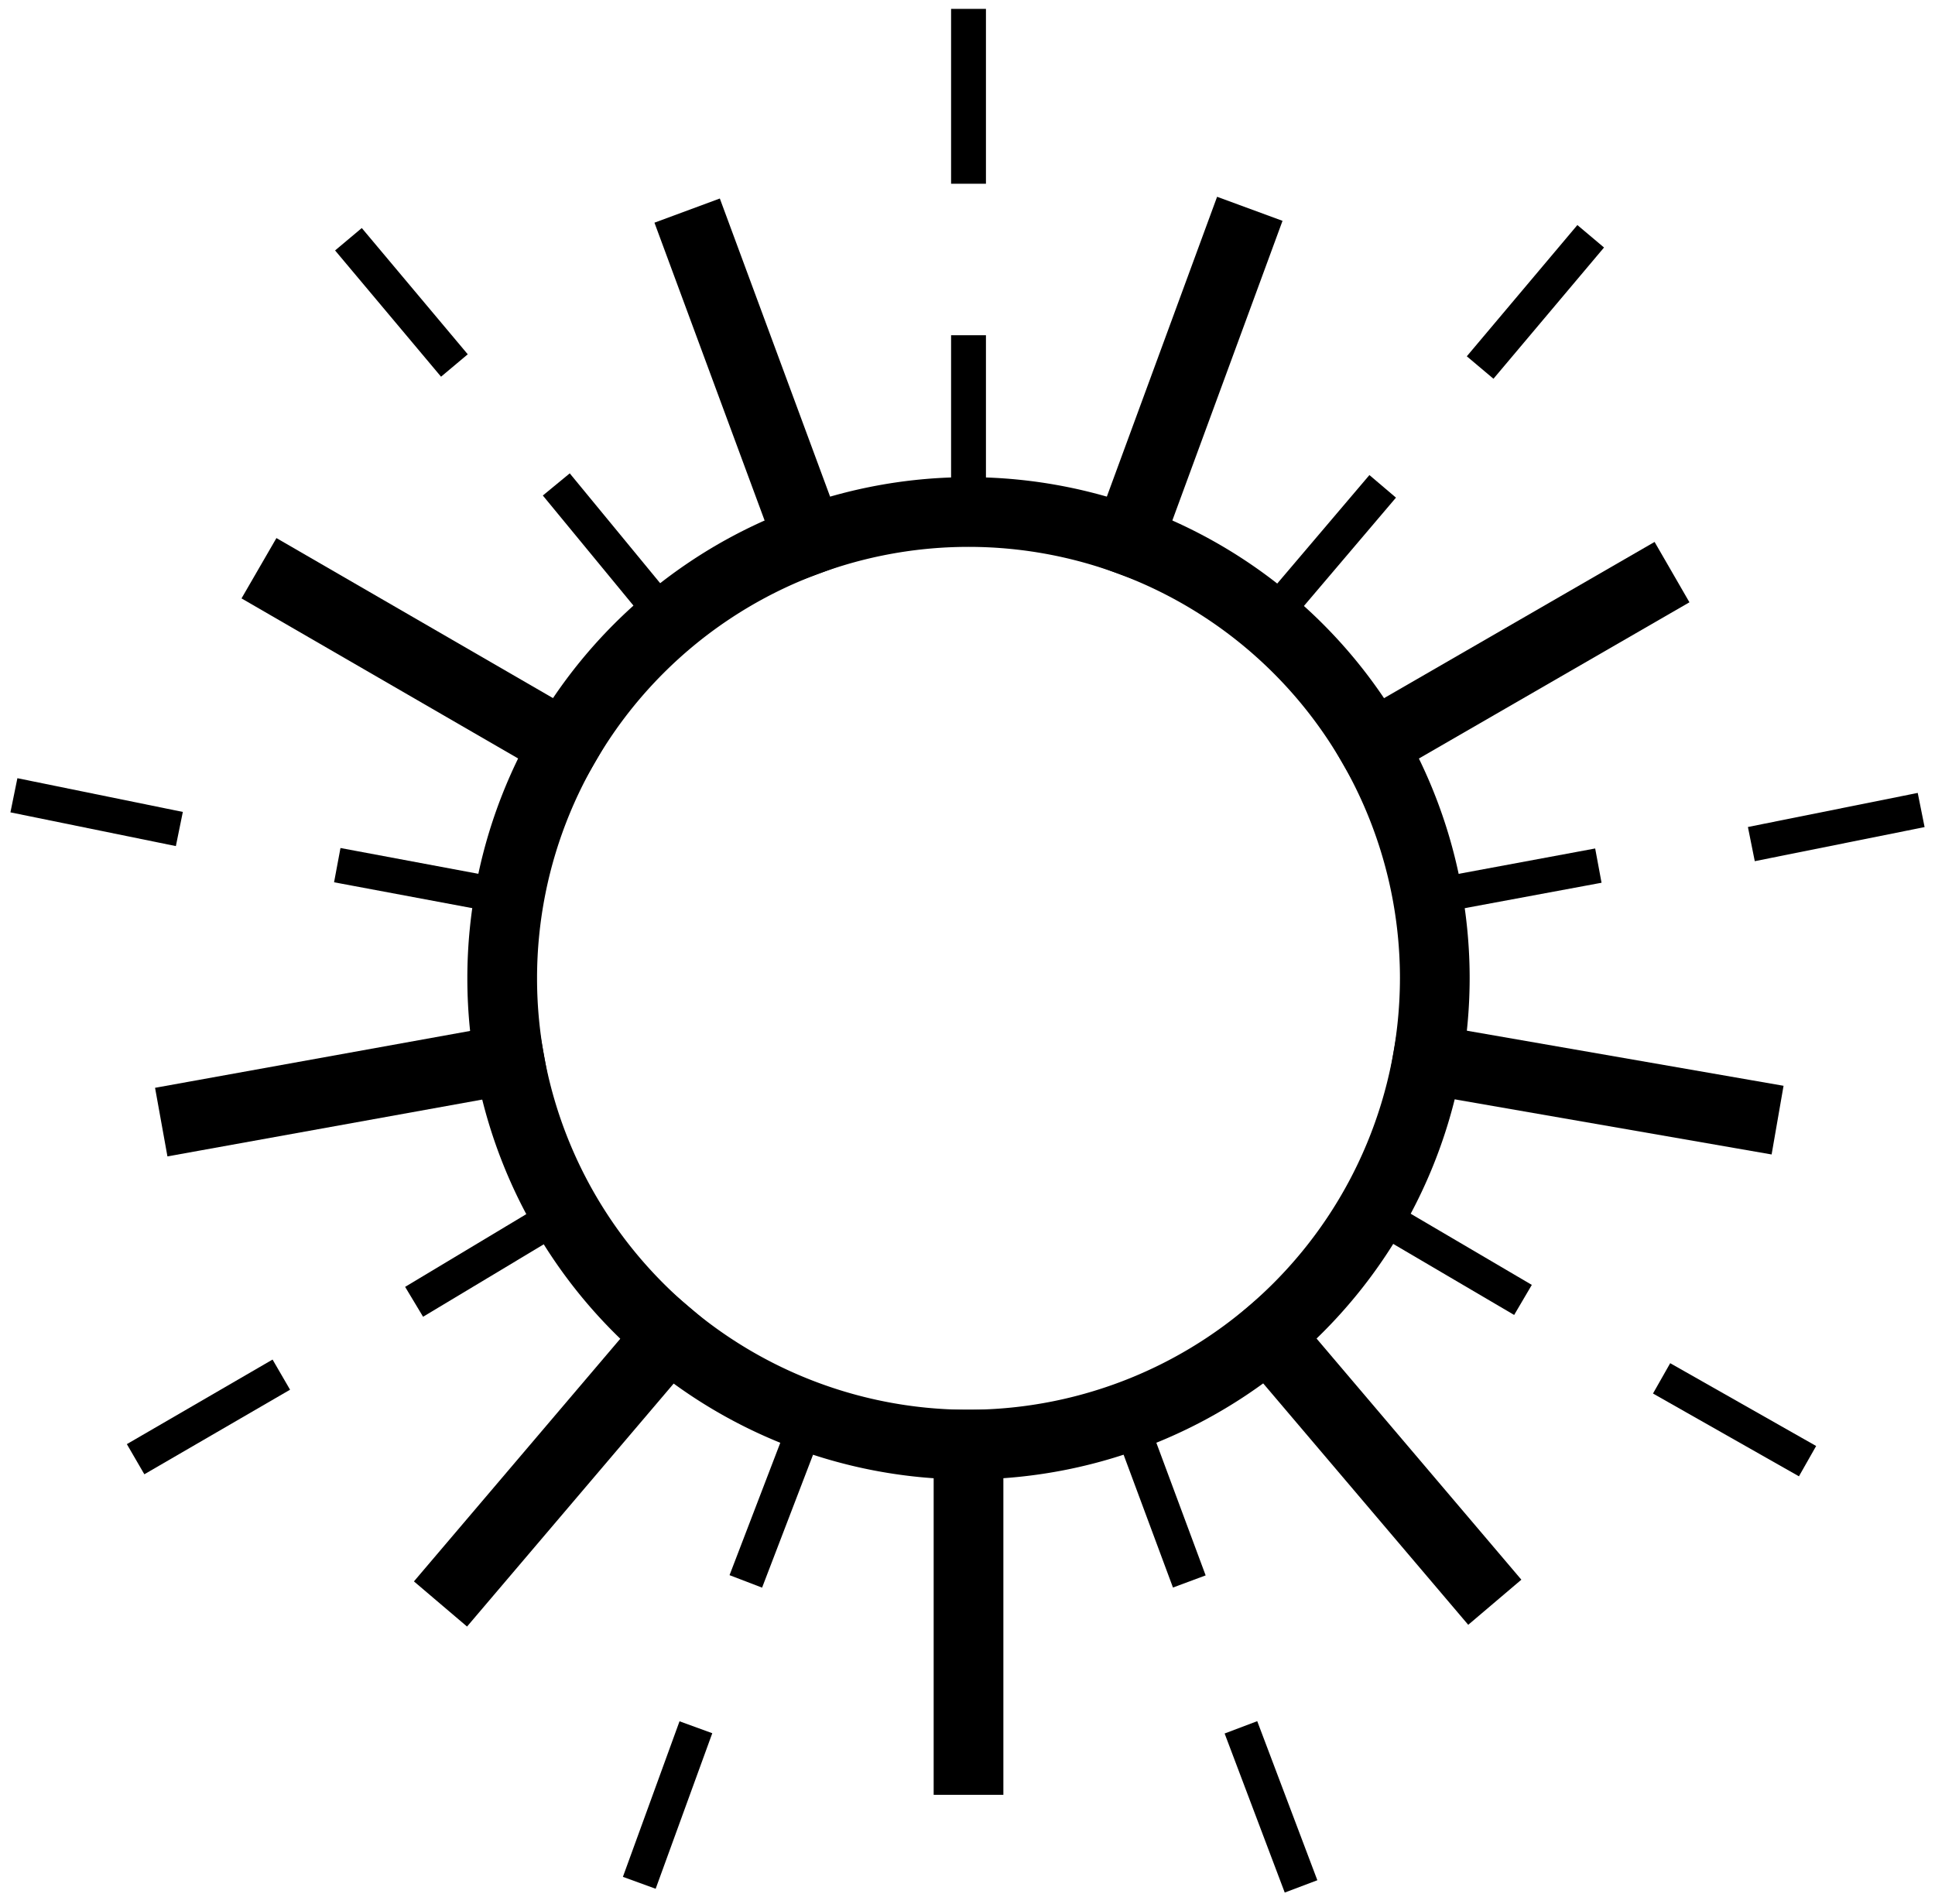
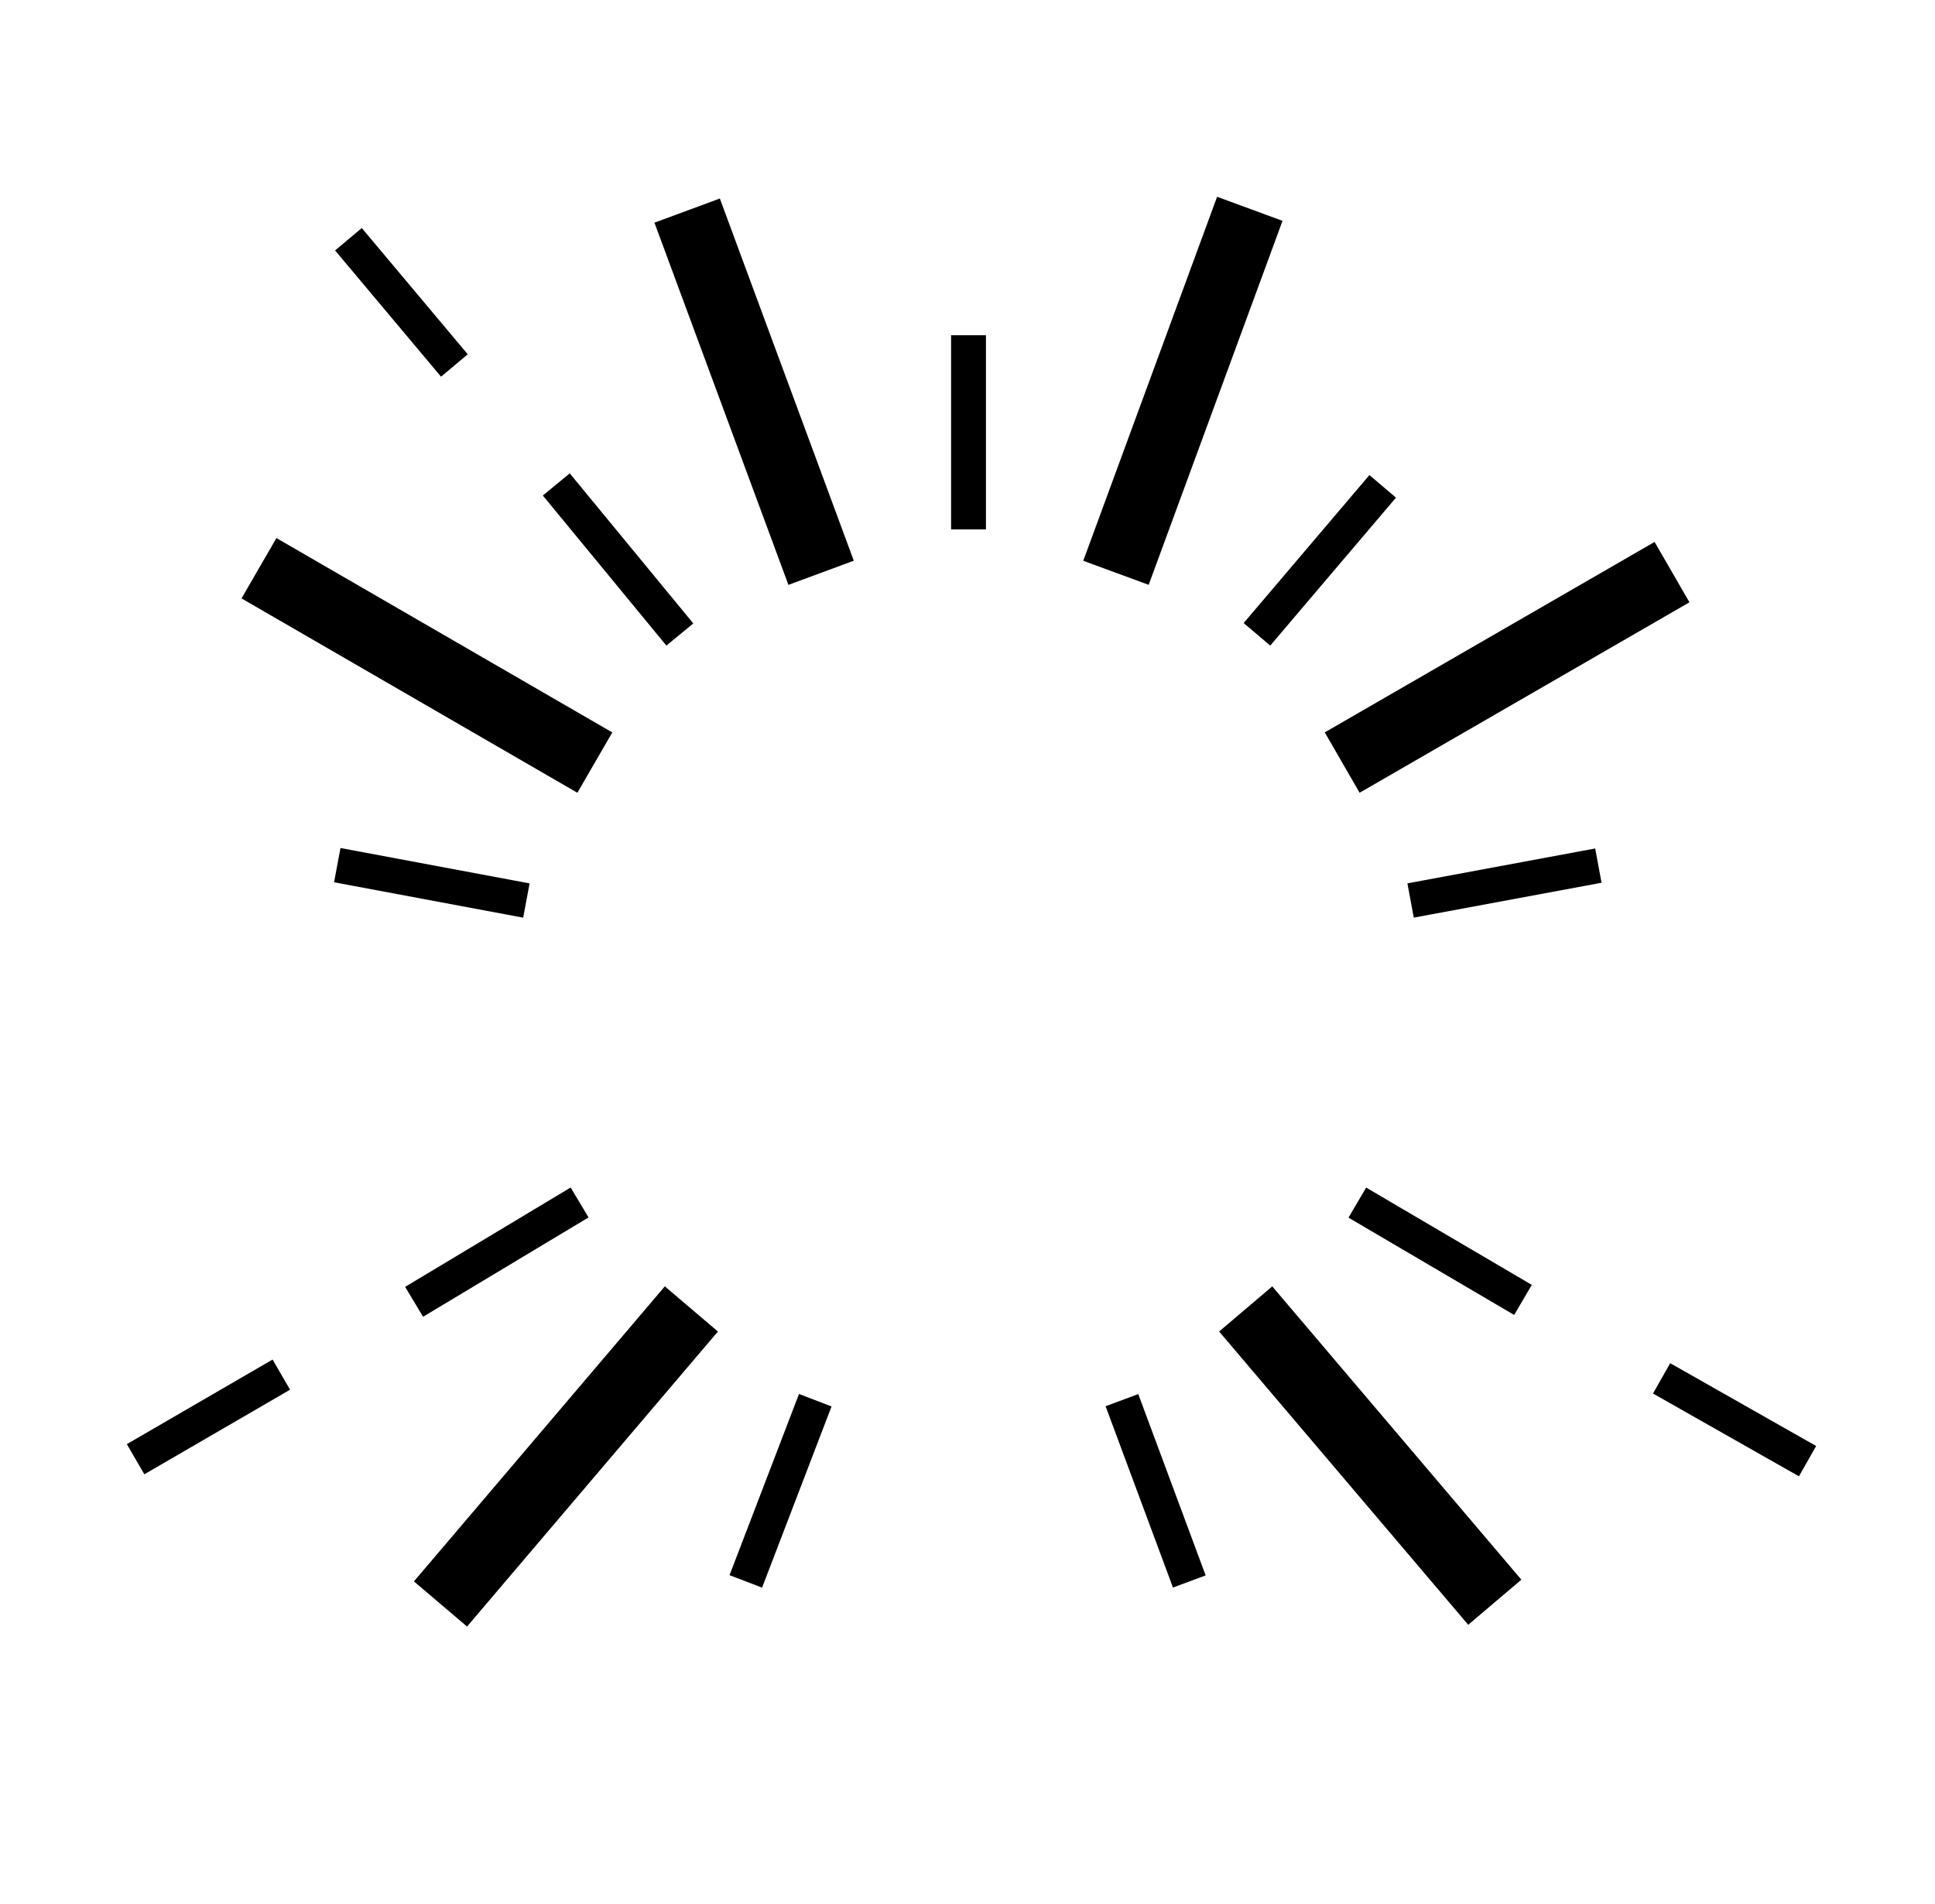
<svg xmlns="http://www.w3.org/2000/svg" width="122" height="120.045" viewBox="0 0 122 120.045">
  <defs>
    <clipPath id="clip-path">
-       <rect id="Rectangle_13" data-name="Rectangle 13" width="122" height="120.045" fill="none" stroke="#000" stroke-width="1" />
-     </clipPath>
+       </clipPath>
  </defs>
  <g id="Group_159" data-name="Group 159" transform="translate(0 0)">
    <line id="Line_5" data-name="Line 5" y2="10.044" transform="translate(61.064 22.236)" fill="none" stroke="#000" stroke-linecap="square" stroke-linejoin="round" stroke-width="2.198" />
    <line id="Line_6" data-name="Line 6" x1="6.922" y2="18.825" transform="translate(71.119 15.228)" fill="none" stroke="#000" stroke-linecap="square" stroke-linejoin="round" stroke-width="4.395" />
    <line id="Line_7" data-name="Line 7" x1="6.505" y2="7.655" transform="translate(79.961 31.502)" fill="none" stroke="#000" stroke-linecap="square" stroke-linejoin="round" stroke-width="2.198" />
    <line id="Line_8" data-name="Line 8" x1="16.989" y2="9.81" transform="translate(86.527 37.171)" fill="none" stroke="#000" stroke-linecap="square" stroke-linejoin="round" stroke-width="4.395" />
    <line id="Line_9" data-name="Line 9" x1="9.678" y2="1.798" transform="translate(90.017 54.778)" fill="none" stroke="#000" stroke-linecap="square" stroke-linejoin="round" stroke-width="2.198" />
    <g id="Group_144" data-name="Group 144" transform="translate(0 0)">
      <g id="Group_143" data-name="Group 143" clip-path="url(#clip-path)">
        <line id="Line_10" data-name="Line 10" x1="19.893" y1="3.46" transform="translate(90.017 66.788)" fill="none" stroke="#000" stroke-linecap="square" stroke-linejoin="round" stroke-width="4.395" />
      </g>
    </g>
    <line id="Line_11" data-name="Line 11" x1="8.549" y1="5.022" transform="translate(86.526 76.382)" fill="none" stroke="#000" stroke-linecap="square" stroke-linejoin="round" stroke-width="2.198" />
    <line id="Line_12" data-name="Line 12" x1="12.861" y1="15.143" transform="translate(79.962 84.204)" fill="none" stroke="#000" stroke-linecap="square" stroke-linejoin="round" stroke-width="4.395" />
    <line id="Line_13" data-name="Line 13" x1="3.483" y1="9.372" transform="translate(71.119 89.31)" fill="none" stroke="#000" stroke-linecap="square" stroke-linejoin="round" stroke-width="2.198" />
    <g id="Group_146" data-name="Group 146" transform="translate(0 0)">
      <g id="Group_145" data-name="Group 145" clip-path="url(#clip-path)">
        <line id="Line_14" data-name="Line 14" y1="19.883" transform="translate(61.064 91.082)" fill="none" stroke="#000" stroke-linecap="square" stroke-linejoin="round" stroke-width="4.395" />
      </g>
    </g>
    <line id="Line_15" data-name="Line 15" y1="9.372" x2="3.593" transform="translate(47.416 89.31)" fill="none" stroke="#000" stroke-linecap="square" stroke-linejoin="round" stroke-width="2.198" />
    <line id="Line_16" data-name="Line 16" y1="15.254" x2="12.971" transform="translate(29.196 84.203)" fill="none" stroke="#000" stroke-linecap="square" stroke-linejoin="round" stroke-width="4.395" />
    <line id="Line_17" data-name="Line 17" y1="5.132" x2="8.55" transform="translate(27.051 76.382)" fill="none" stroke="#000" stroke-linecap="square" stroke-linejoin="round" stroke-width="2.198" />
    <g id="Group_148" data-name="Group 148" transform="translate(0 0)">
      <g id="Group_147" data-name="Group 147" clip-path="url(#clip-path)">
        <line id="Line_18" data-name="Line 18" y1="3.571" x2="19.78" transform="translate(12.329 66.788)" fill="none" stroke="#000" stroke-linecap="square" stroke-linejoin="round" stroke-width="4.395" />
      </g>
    </g>
    <line id="Line_19" data-name="Line 19" x2="9.763" y2="1.827" transform="translate(22.345 54.75)" fill="none" stroke="#000" stroke-linecap="square" stroke-linejoin="round" stroke-width="2.198" />
    <line id="Line_20" data-name="Line 20" x1="17.372" y1="10.053" transform="translate(18.23 36.928)" fill="none" stroke="#000" stroke-linecap="square" stroke-miterlimit="10" stroke-width="4.395" />
    <line id="Line_21" data-name="Line 21" x2="6.393" y2="7.766" transform="translate(35.772 31.392)" fill="none" stroke="#000" stroke-linecap="square" stroke-linejoin="round" stroke-width="2.198" />
    <line id="Line_22" data-name="Line 22" x2="6.922" y2="18.715" transform="translate(44.086 15.339)" fill="none" stroke="#000" stroke-linecap="square" stroke-linejoin="round" stroke-width="4.395" />
    <g id="Group_150" data-name="Group 150" transform="translate(0 0)">
      <g id="Group_149" data-name="Group 149" clip-path="url(#clip-path)">
        <line id="Line_23" data-name="Line 23" y2="8.829" transform="translate(61.064 1.657)" fill="none" stroke="#000" stroke-linecap="square" stroke-linejoin="round" stroke-width="2.198" />
      </g>
    </g>
-     <line id="Line_24" data-name="Line 24" x1="5.555" y2="6.594" transform="translate(94.029 15.738)" fill="none" stroke="#000" stroke-linecap="square" stroke-linejoin="round" stroke-width="2.198" />
    <g id="Group_152" data-name="Group 152" transform="translate(0 0)">
      <g id="Group_151" data-name="Group 151" clip-path="url(#clip-path)">
        <line id="Line_25" data-name="Line 25" x1="8.552" y2="1.717" transform="translate(111.498 51.287)" fill="none" stroke="#000" stroke-linecap="square" stroke-linejoin="round" stroke-width="2.198" />
      </g>
    </g>
    <line id="Line_26" data-name="Line 26" x1="7.29" y1="4.136" transform="translate(105.718 87.448)" fill="none" stroke="#000" stroke-linecap="square" stroke-linejoin="round" stroke-width="2.198" />
    <g id="Group_154" data-name="Group 154" transform="translate(0 0)">
      <g id="Group_153" data-name="Group 153" clip-path="url(#clip-path)">
        <line id="Line_27" data-name="Line 27" x1="3.013" y1="7.973" transform="translate(78.628 109.937)" fill="none" stroke="#000" stroke-linecap="square" stroke-linejoin="round" stroke-width="2.198" />
        <line id="Line_28" data-name="Line 28" y1="7.742" x2="2.818" transform="translate(40.682 109.937)" fill="none" stroke="#000" stroke-linecap="square" stroke-linejoin="round" stroke-width="2.198" />
      </g>
    </g>
    <line id="Line_29" data-name="Line 29" y1="4.229" x2="7.286" transform="translate(9.5 87.223)" fill="none" stroke="#000" stroke-linecap="square" stroke-linejoin="bevel" stroke-width="2.198" />
    <g id="Group_156" data-name="Group 156" transform="translate(0 0)">
      <g id="Group_155" data-name="Group 155" clip-path="url(#clip-path)">
        <line id="Line_30" data-name="Line 30" x2="8.277" y2="1.688" transform="translate(1.954 50.362)" fill="none" stroke="#000" stroke-linecap="square" stroke-linejoin="round" stroke-width="2.198" />
      </g>
    </g>
    <line id="Line_31" data-name="Line 31" x2="5.268" y2="6.277" transform="translate(22.675 15.926)" fill="none" stroke="#000" stroke-linecap="square" stroke-linejoin="round" stroke-width="2.198" />
    <g id="Group_158" data-name="Group 158" transform="translate(0 0)">
      <g id="Group_157" data-name="Group 157" clip-path="url(#clip-path)">
        <path id="Path_110" data-name="Path 110" d="M50.409,80.22a29.4,29.4,0,1,1,29.4-29.4A29.435,29.435,0,0,1,50.409,80.22Z" transform="translate(10.654 10.863)" fill="none" stroke="#000" stroke-linecap="square" stroke-miterlimit="10" stroke-width="4.395" />
      </g>
    </g>
  </g>
</svg>